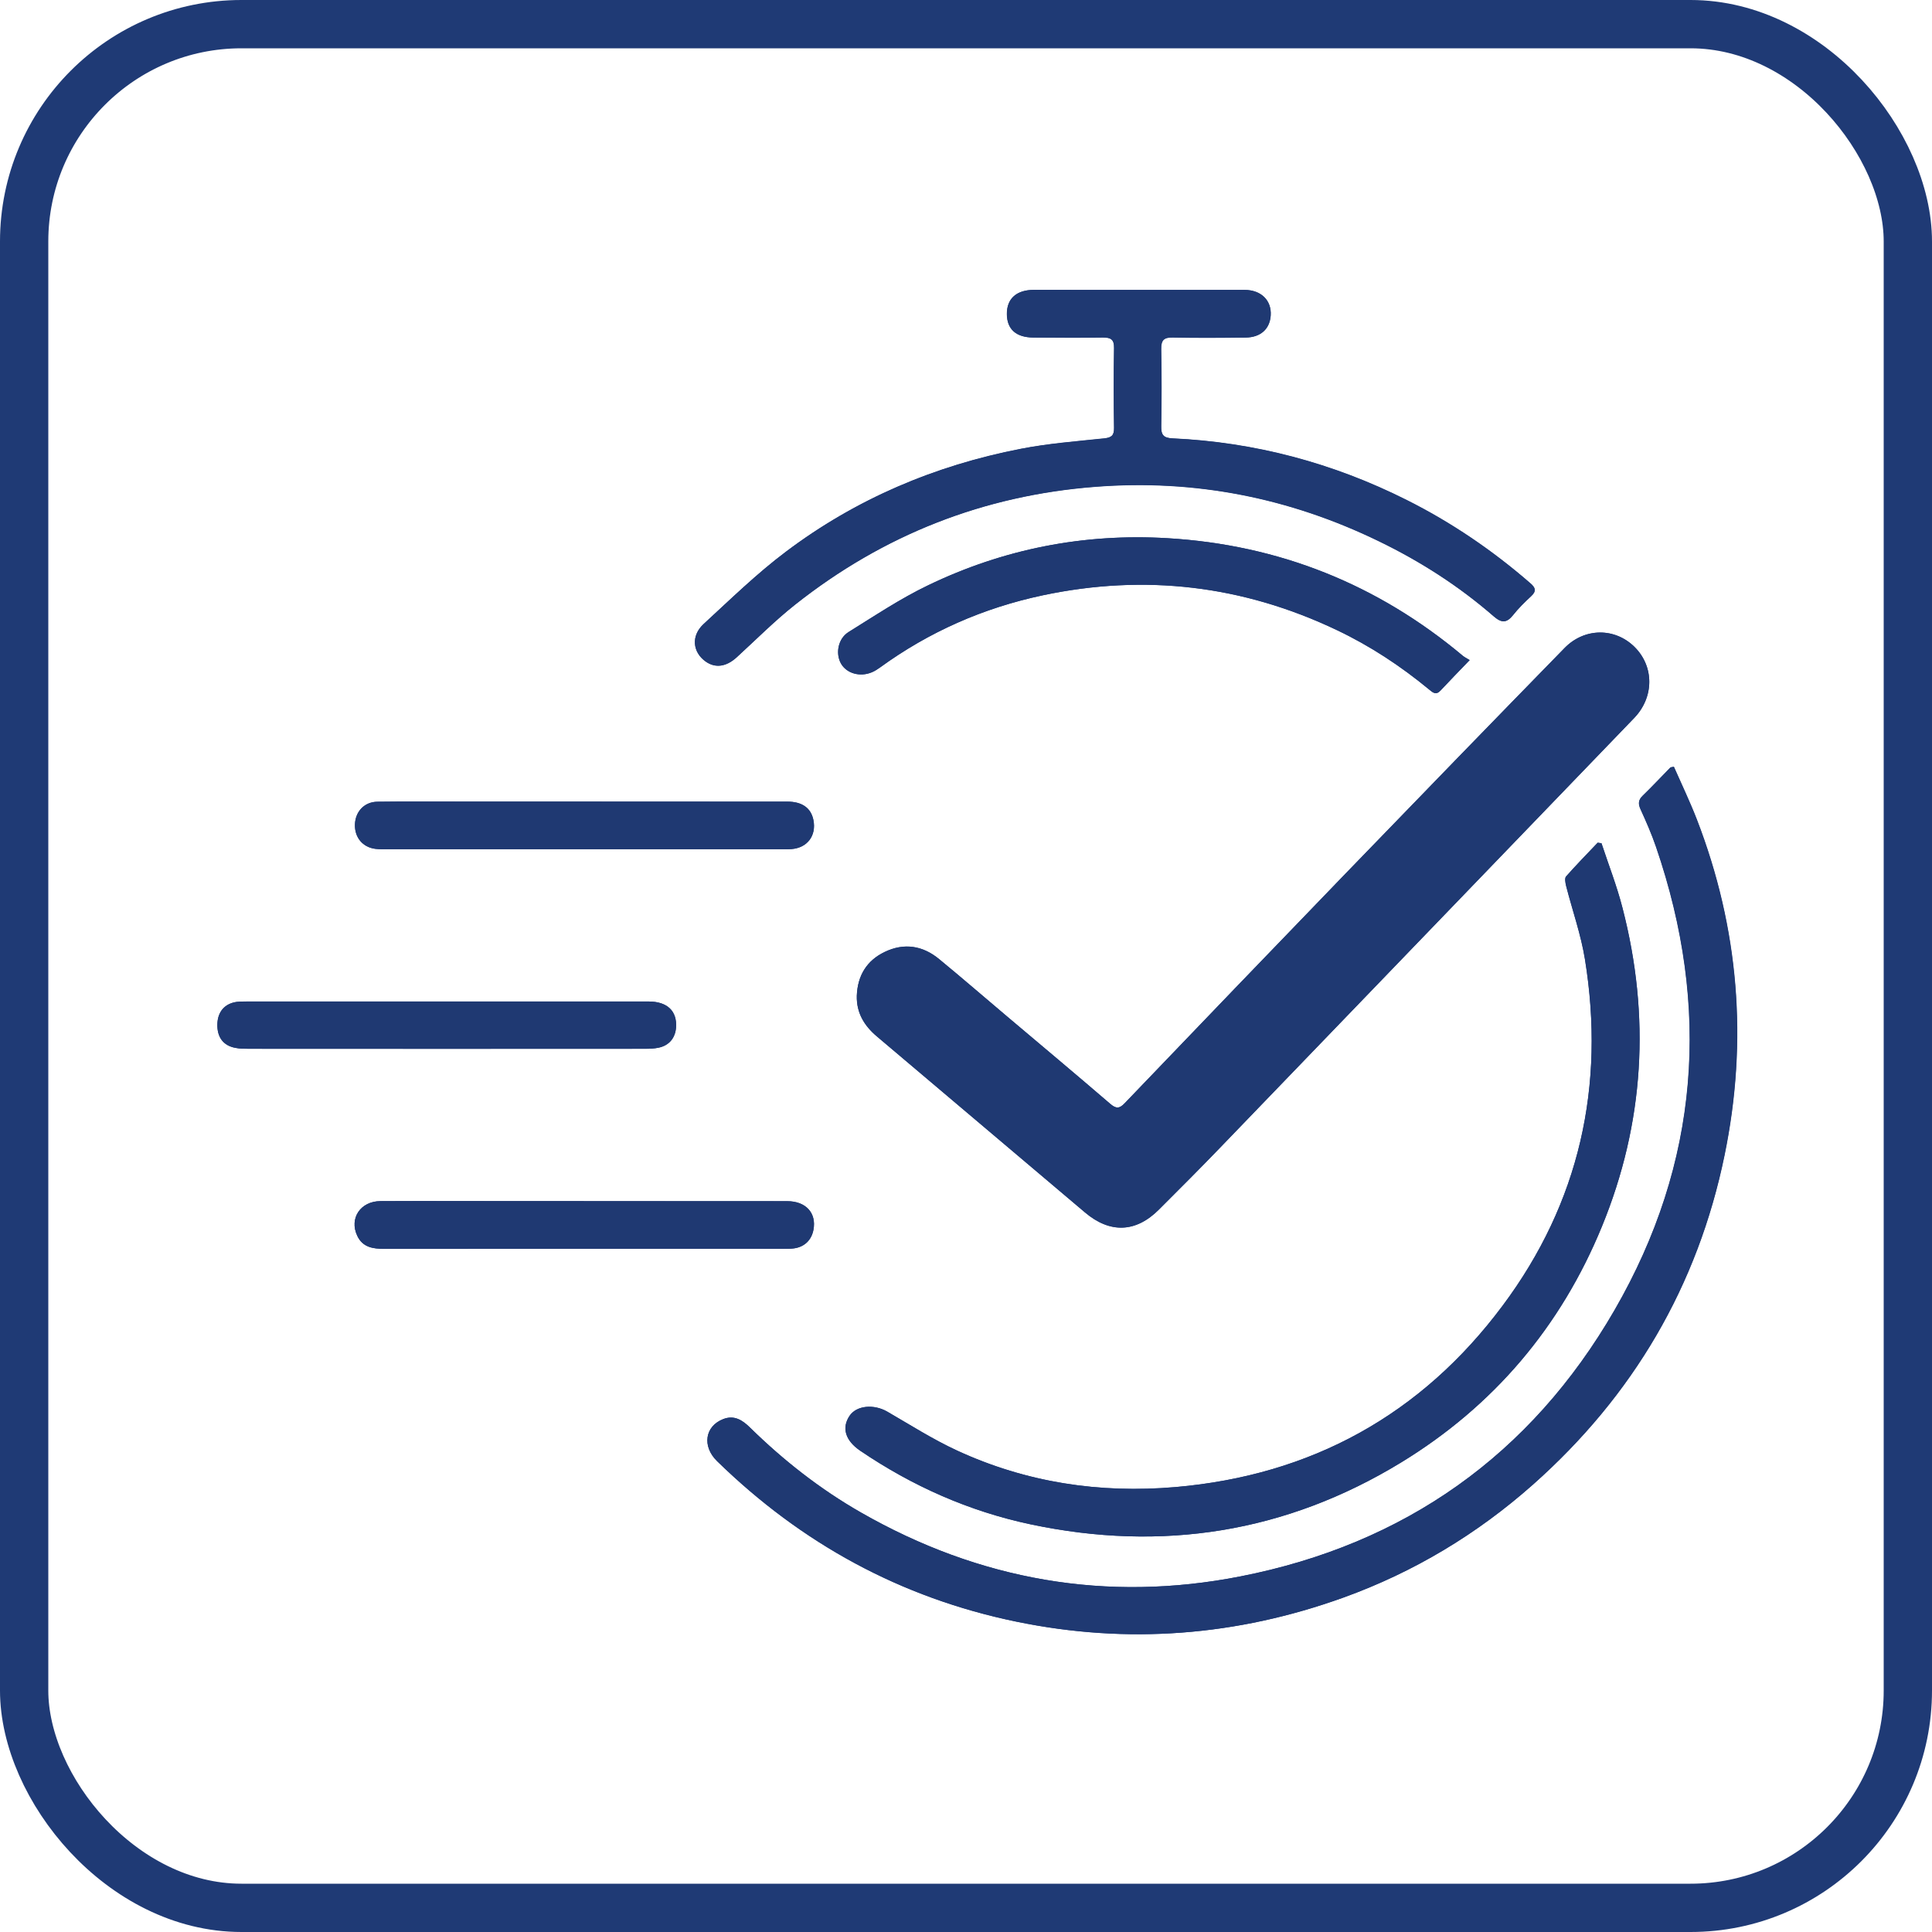
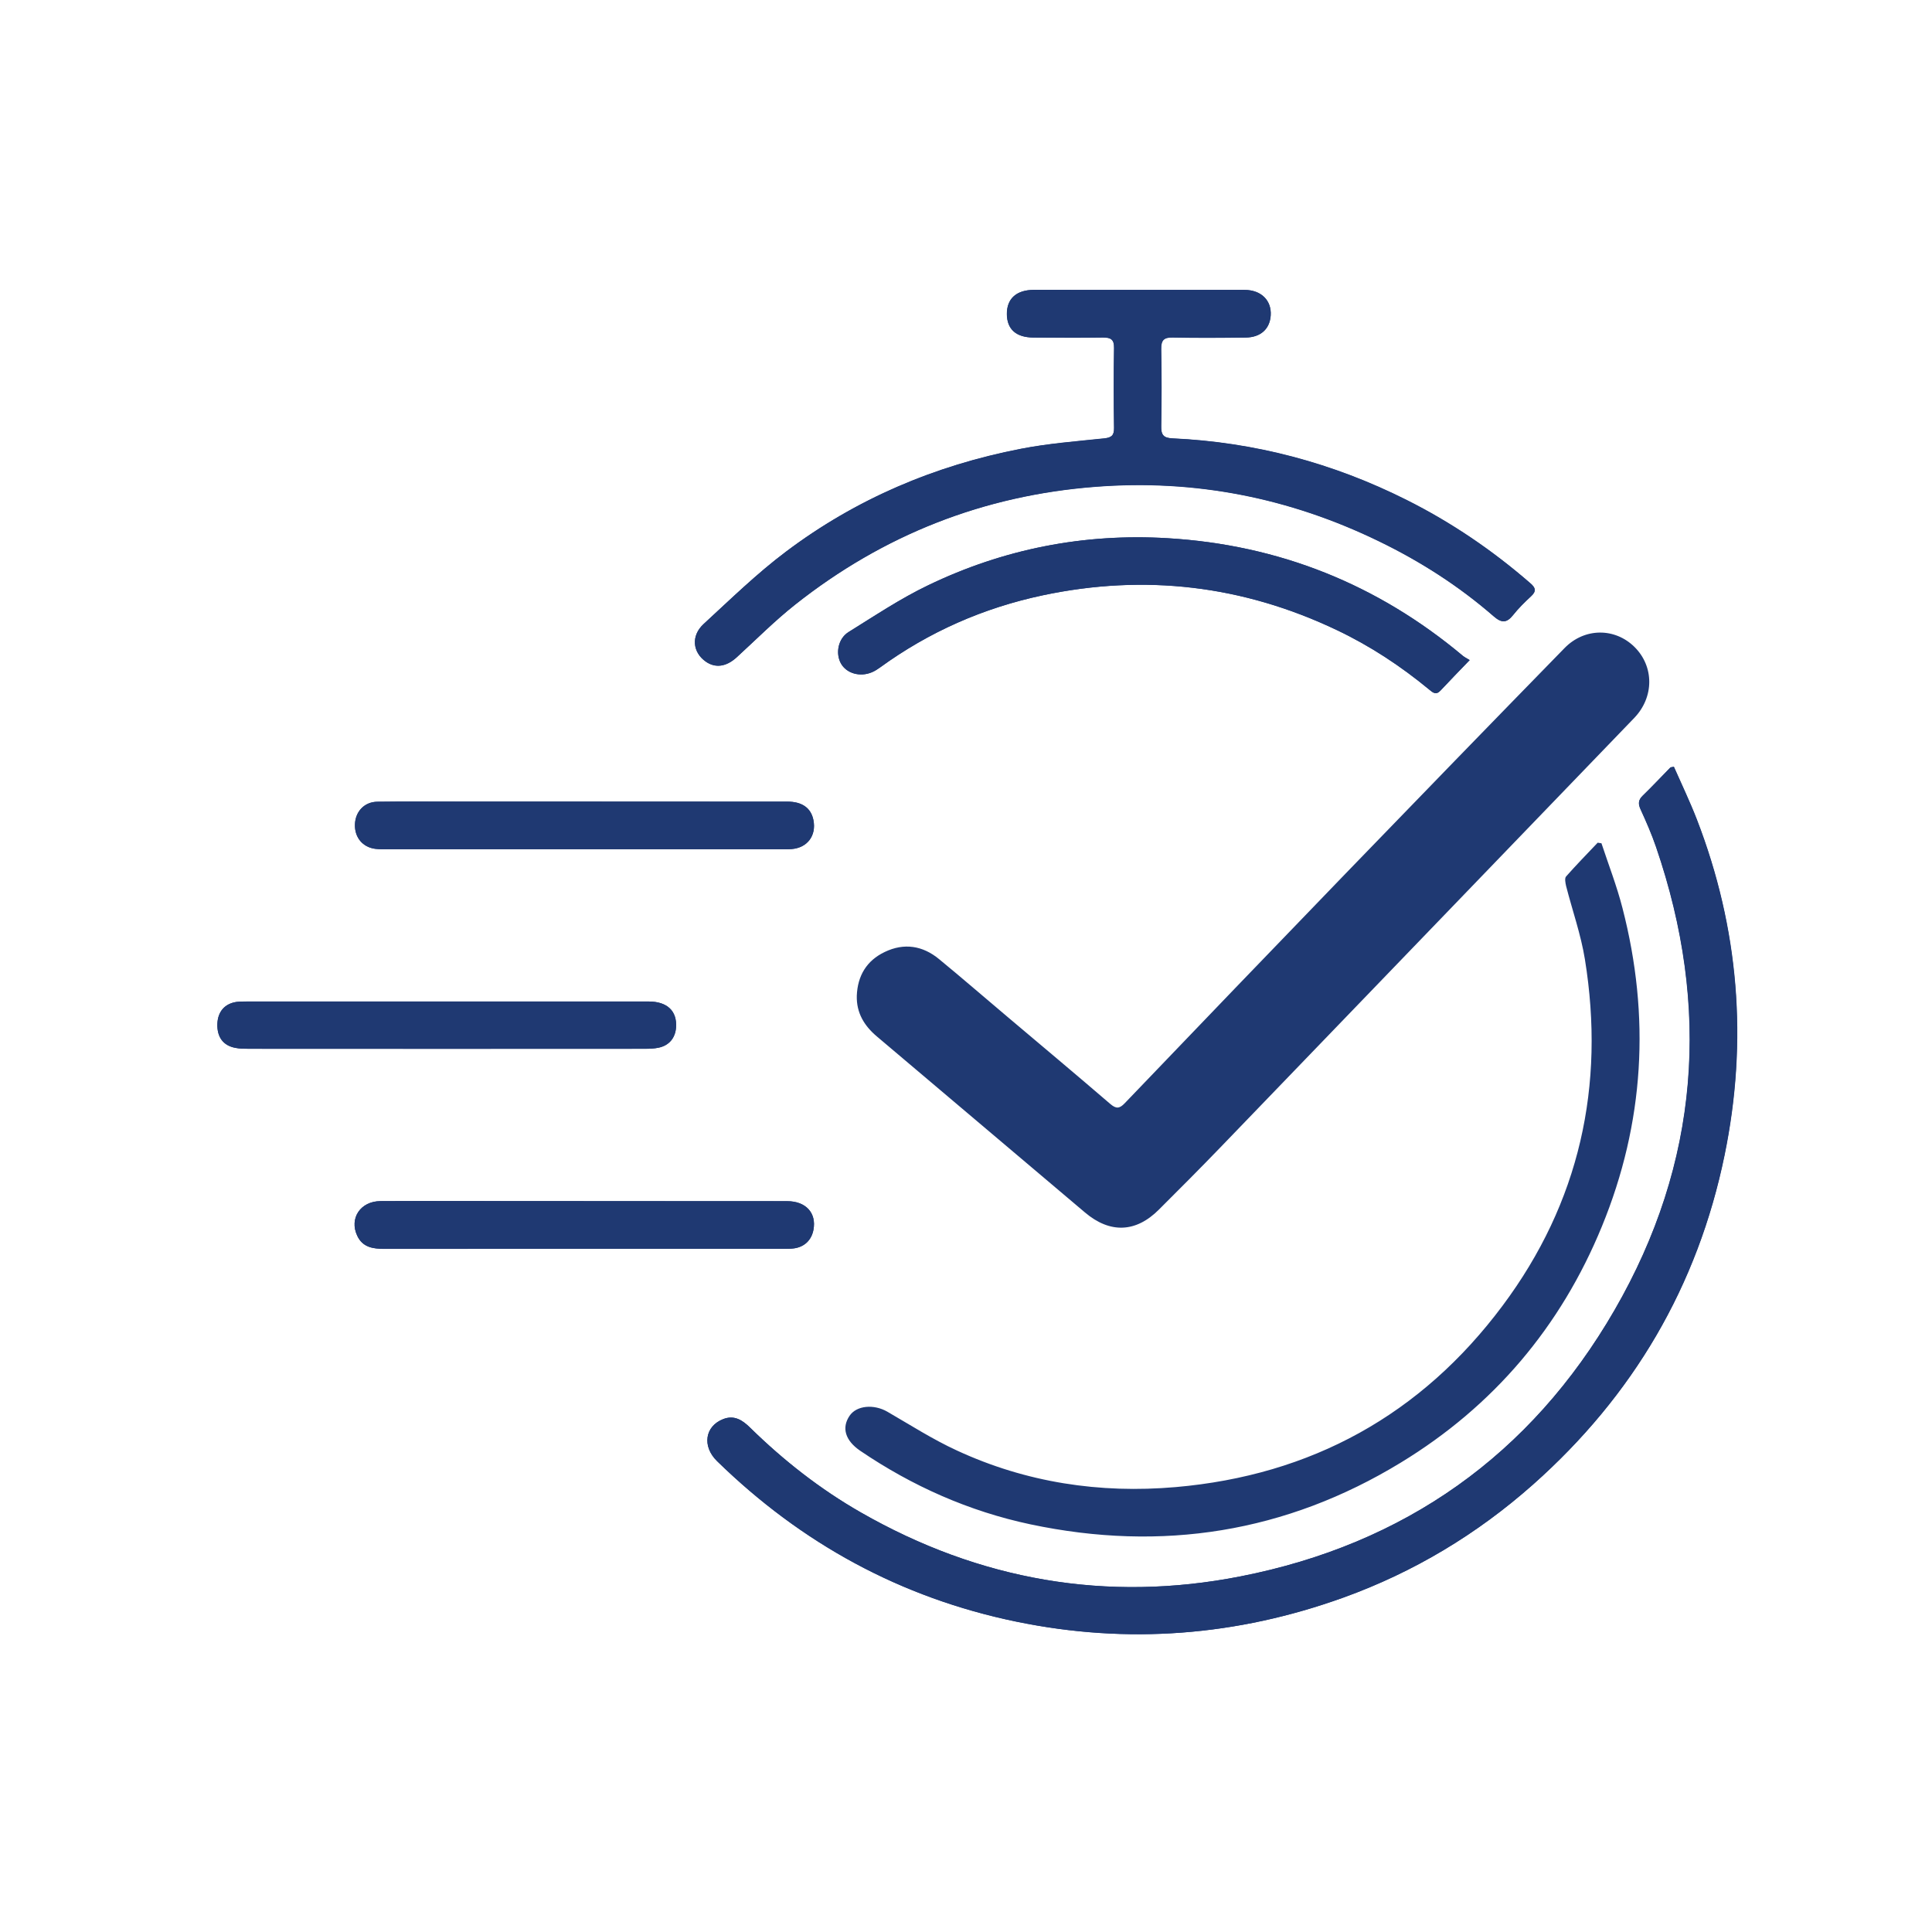
<svg xmlns="http://www.w3.org/2000/svg" width="80" height="80" viewBox="0 0 80 80" fill="none">
-   <rect x="1" y="1" width="78" height="78" rx="9" stroke="#1F3A75" stroke-width="2" />
  <path d="M18.522 41.47H10.314C10.141 41.47 9.967 41.47 9.798 41.487C9.306 41.556 9.018 41.889 9.001 42.398C8.983 42.942 9.24 43.295 9.746 43.389C9.926 43.424 10.113 43.427 10.3 43.427C15.771 43.431 21.245 43.431 26.716 43.427C26.899 43.427 27.09 43.42 27.27 43.382C27.703 43.292 27.963 42.98 27.994 42.54C28.039 41.865 27.63 41.473 26.858 41.47C24.079 41.47 21.3 41.47 18.522 41.47ZM24.218 33.189H19.059C17.912 33.189 16.765 33.182 15.618 33.196C15.085 33.206 14.714 33.605 14.697 34.135C14.679 34.675 15.015 35.084 15.546 35.147C15.715 35.167 15.889 35.164 16.058 35.164H32.349C32.495 35.164 32.637 35.164 32.779 35.157C33.43 35.102 33.808 34.596 33.68 33.958C33.583 33.456 33.215 33.193 32.599 33.193C29.806 33.193 27.01 33.189 24.218 33.189ZM24.176 49.736H21.428C19.537 49.736 17.649 49.729 15.757 49.74C14.925 49.74 14.454 50.453 14.794 51.174C15.015 51.652 15.442 51.715 15.913 51.715C21.439 51.708 26.962 51.711 32.488 51.711C32.619 51.711 32.748 51.711 32.876 51.694C33.309 51.635 33.603 51.351 33.683 50.925C33.815 50.232 33.371 49.74 32.595 49.74C29.789 49.736 26.982 49.736 24.176 49.736ZM60.856 27.334C60.725 27.254 60.645 27.216 60.579 27.161C57.038 24.191 52.957 22.563 48.349 22.286C44.877 22.078 41.555 22.729 38.426 24.24C37.283 24.787 36.216 25.501 35.138 26.173C34.702 26.443 34.591 27.057 34.819 27.472C35.048 27.885 35.606 28.048 36.105 27.836C36.223 27.788 36.334 27.715 36.437 27.642C38.471 26.163 40.72 25.172 43.176 24.652C47.4 23.758 51.46 24.236 55.358 26.093C56.737 26.748 58.001 27.58 59.176 28.55C59.325 28.675 59.46 28.799 59.647 28.595C60.018 28.2 60.395 27.812 60.856 27.334ZM66.313 34.918L66.157 34.894C65.717 35.358 65.27 35.815 64.848 36.293C64.782 36.366 64.82 36.56 64.848 36.685C65.107 37.697 65.461 38.694 65.627 39.72C66.476 44.965 65.405 49.799 62.218 54.067C58.85 58.581 54.298 61.09 48.675 61.578C45.536 61.849 42.494 61.391 39.621 60.061C38.627 59.604 37.692 59.004 36.739 58.453C36.184 58.135 35.471 58.194 35.18 58.623C34.84 59.122 35 59.649 35.616 60.071C37.775 61.537 40.124 62.58 42.67 63.12C48.11 64.27 53.248 63.463 58.005 60.563C61.844 58.225 64.626 54.94 66.33 50.786C68.09 46.5 68.343 42.086 67.183 37.6C66.951 36.692 66.608 35.812 66.313 34.918ZM47.15 12.006C45.705 12.006 44.257 12.003 42.812 12.006C42.085 12.006 41.686 12.37 41.69 13.008C41.697 13.635 42.071 13.974 42.791 13.978C43.751 13.985 44.711 13.992 45.671 13.978C45.989 13.978 46.135 14.054 46.128 14.411C46.111 15.512 46.111 16.614 46.128 17.72C46.135 18.035 46.021 18.125 45.716 18.16C44.562 18.281 43.398 18.367 42.265 18.589C38.71 19.279 35.44 20.668 32.547 22.844C31.337 23.751 30.246 24.819 29.13 25.844C28.604 26.332 28.677 27.012 29.221 27.396C29.619 27.677 30.069 27.614 30.499 27.223C31.303 26.488 32.072 25.712 32.924 25.04C36.572 22.151 40.727 20.512 45.373 20.159C49.482 19.843 53.383 20.612 57.087 22.411C58.812 23.245 60.413 24.271 61.858 25.529C62.183 25.809 62.388 25.799 62.651 25.473C62.873 25.193 63.129 24.94 63.392 24.697C63.624 24.486 63.586 24.344 63.361 24.15C61.795 22.792 60.094 21.634 58.24 20.706C55.192 19.175 51.959 18.315 48.55 18.156C48.162 18.139 48.075 18 48.082 17.643C48.099 16.583 48.103 15.523 48.079 14.463C48.072 14.082 48.197 13.967 48.571 13.978C49.575 13.998 50.577 13.992 51.581 13.978C52.202 13.971 52.579 13.621 52.614 13.059C52.652 12.443 52.222 12.01 51.536 12.006C50.074 11.999 48.612 12.006 47.15 12.006ZM69.306 31.751C69.213 31.772 69.175 31.769 69.161 31.786C68.78 32.174 68.406 32.572 68.018 32.95C67.831 33.13 67.827 33.29 67.931 33.518C68.163 34.024 68.388 34.54 68.569 35.067C70.848 41.712 70.374 48.153 66.853 54.247C63.385 60.248 58.157 63.945 51.36 65.275C45.82 66.363 40.557 65.438 35.644 62.628C33.957 61.665 32.439 60.473 31.053 59.112C30.742 58.807 30.402 58.581 29.941 58.762C29.186 59.056 29.061 59.888 29.688 60.501C33.181 63.91 37.293 66.162 42.081 67.15C46.689 68.099 51.207 67.742 55.621 66.152C58.531 65.102 61.151 63.532 63.472 61.474C67.616 57.795 70.294 53.249 71.406 47.827C72.376 43.098 72.002 38.449 70.256 33.931C69.968 33.189 69.622 32.468 69.306 31.751ZM35.478 41.234C35.46 41.937 35.783 42.471 36.302 42.911C39.178 45.343 42.054 47.775 44.929 50.208C45.965 51.084 47.036 51.042 47.989 50.086C48.851 49.227 49.711 48.364 50.556 47.488C56.262 41.57 61.968 35.649 67.671 29.728C68.496 28.869 68.499 27.601 67.682 26.79C66.874 25.99 65.617 25.986 64.789 26.831C61.757 29.936 58.736 33.05 55.718 36.172C52.662 39.335 49.613 42.509 46.572 45.683C46.357 45.908 46.218 45.922 45.972 45.71C44.562 44.498 43.135 43.302 41.711 42.1C40.768 41.307 39.84 40.499 38.887 39.717C38.208 39.155 37.435 39.034 36.635 39.419C35.887 39.775 35.509 40.403 35.478 41.234Z" fill="#1F3972" />
-   <path d="M35.479 41.231C35.51 40.399 35.888 39.772 36.636 39.415C37.437 39.031 38.209 39.152 38.888 39.713C39.841 40.496 40.77 41.303 41.712 42.097C43.136 43.299 44.563 44.494 45.974 45.707C46.22 45.918 46.358 45.905 46.573 45.679C49.615 42.506 52.664 39.332 55.72 36.169C58.737 33.047 61.758 29.933 64.79 26.828C65.618 25.983 66.876 25.986 67.683 26.787C68.501 27.597 68.497 28.865 67.673 29.725C61.97 35.646 56.264 41.567 50.557 47.484C49.712 48.361 48.853 49.224 47.99 50.083C47.037 51.039 45.967 51.081 44.931 50.204C42.055 47.772 39.179 45.34 36.304 42.908C35.784 42.468 35.462 41.934 35.479 41.231Z" fill="#1F3972" />
  <path d="M69.315 31.749C69.631 32.466 69.977 33.187 70.265 33.928C72.011 38.446 72.385 43.099 71.415 47.825C70.303 53.247 67.624 57.796 63.481 61.472C61.159 63.53 58.54 65.103 55.63 66.153C51.216 67.743 46.698 68.097 42.09 67.147C37.298 66.16 33.189 63.908 29.697 60.502C29.066 59.885 29.195 59.057 29.95 58.763C30.411 58.583 30.75 58.808 31.059 59.113C32.448 60.474 33.965 61.663 35.653 62.629C40.562 65.439 45.828 66.361 51.365 65.276C58.163 63.943 63.394 60.246 66.862 54.245C70.382 48.151 70.857 41.713 68.577 35.065C68.397 34.538 68.172 34.025 67.94 33.516C67.832 33.287 67.836 33.131 68.023 32.948C68.414 32.57 68.785 32.172 69.166 31.784C69.184 31.766 69.222 31.77 69.315 31.749Z" fill="#1F3972" />
  <path d="M47.156 12.003C48.618 12.003 50.081 12.003 51.539 12.003C52.229 12.007 52.658 12.44 52.62 13.057C52.585 13.618 52.204 13.968 51.584 13.975C50.583 13.985 49.578 13.992 48.577 13.971C48.203 13.961 48.078 14.075 48.085 14.456C48.106 15.517 48.106 16.577 48.085 17.637C48.078 17.994 48.164 18.132 48.553 18.15C51.965 18.306 55.194 19.168 58.247 20.7C60.097 21.628 61.801 22.785 63.364 24.144C63.593 24.338 63.627 24.476 63.395 24.691C63.135 24.933 62.875 25.186 62.654 25.467C62.394 25.793 62.186 25.803 61.86 25.523C60.416 24.265 58.815 23.239 57.093 22.404C53.389 20.606 49.484 19.834 45.379 20.149C40.733 20.506 36.579 22.141 32.927 25.031C32.078 25.706 31.309 26.482 30.505 27.217C30.076 27.608 29.625 27.671 29.223 27.39C28.679 27.002 28.61 26.323 29.137 25.838C30.252 24.812 31.344 23.745 32.553 22.837C35.446 20.658 38.716 19.272 42.268 18.583C43.404 18.361 44.565 18.271 45.718 18.15C46.027 18.119 46.138 18.029 46.134 17.713C46.117 16.608 46.114 15.506 46.134 14.405C46.141 14.048 45.996 13.968 45.673 13.971C44.714 13.985 43.754 13.982 42.794 13.975C42.077 13.971 41.7 13.632 41.696 13.005C41.689 12.367 42.087 12.004 42.815 12C44.263 12 45.708 12.003 47.156 12.003Z" fill="#1F3972" />
-   <path d="M66.314 34.915C66.608 35.809 66.955 36.689 67.187 37.6C68.347 42.083 68.091 46.497 66.334 50.786C64.63 54.941 61.848 58.221 58.009 60.564C53.248 63.464 48.114 64.271 42.674 63.117C40.128 62.577 37.779 61.534 35.62 60.068C35.004 59.649 34.844 59.122 35.184 58.62C35.475 58.194 36.189 58.131 36.743 58.454C37.696 59.005 38.631 59.6 39.626 60.061C42.498 61.388 45.54 61.846 48.678 61.575C54.302 61.087 58.854 58.582 62.222 54.064C65.406 49.799 66.48 44.962 65.631 39.717C65.465 38.691 65.111 37.697 64.852 36.685C64.82 36.557 64.782 36.367 64.848 36.29C65.271 35.812 65.718 35.355 66.158 34.894L66.314 34.915Z" fill="#1F3972" />
  <path d="M60.856 27.331C60.395 27.809 60.018 28.197 59.647 28.595C59.46 28.796 59.328 28.675 59.176 28.55C58.001 27.58 56.736 26.745 55.358 26.09C51.46 24.233 47.403 23.755 43.179 24.649C40.719 25.172 38.471 26.16 36.437 27.639C36.333 27.715 36.222 27.784 36.105 27.836C35.609 28.044 35.051 27.881 34.823 27.469C34.59 27.057 34.701 26.44 35.138 26.17C36.219 25.498 37.282 24.788 38.426 24.237C41.554 22.73 44.88 22.078 48.349 22.286C52.957 22.56 57.038 24.192 60.579 27.161C60.645 27.213 60.724 27.251 60.856 27.331Z" fill="#1F3972" />
  <path d="M24.176 49.737C26.982 49.737 29.788 49.737 32.595 49.737C33.371 49.737 33.814 50.225 33.683 50.922C33.603 51.348 33.309 51.632 32.875 51.691C32.747 51.708 32.616 51.708 32.487 51.708C26.961 51.708 21.435 51.705 15.912 51.708C15.441 51.708 15.015 51.646 14.79 51.164C14.454 50.447 14.925 49.737 15.757 49.733C17.648 49.723 19.537 49.733 21.428 49.733H24.176" fill="#1F3972" />
  <path d="M24.219 33.194H32.6C33.216 33.194 33.584 33.461 33.684 33.959C33.809 34.6 33.435 35.106 32.783 35.158C32.641 35.172 32.496 35.165 32.354 35.165H16.063C15.89 35.165 15.716 35.172 15.547 35.151C15.02 35.085 14.681 34.677 14.698 34.139C14.715 33.606 15.086 33.208 15.623 33.201C16.766 33.183 17.913 33.194 19.06 33.194H24.219Z" fill="#1F3972" />
  <path d="M18.522 41.47C21.3 41.47 24.079 41.47 26.858 41.47C27.634 41.47 28.039 41.865 27.994 42.541C27.963 42.984 27.706 43.293 27.27 43.383C27.09 43.421 26.899 43.428 26.716 43.428C21.245 43.428 15.771 43.428 10.3 43.428C10.113 43.428 9.926 43.428 9.746 43.39C9.243 43.296 8.983 42.943 9.001 42.399C9.018 41.893 9.306 41.557 9.798 41.487C9.967 41.467 10.141 41.47 10.314 41.47H18.522Z" fill="#1F3972" />
</svg>